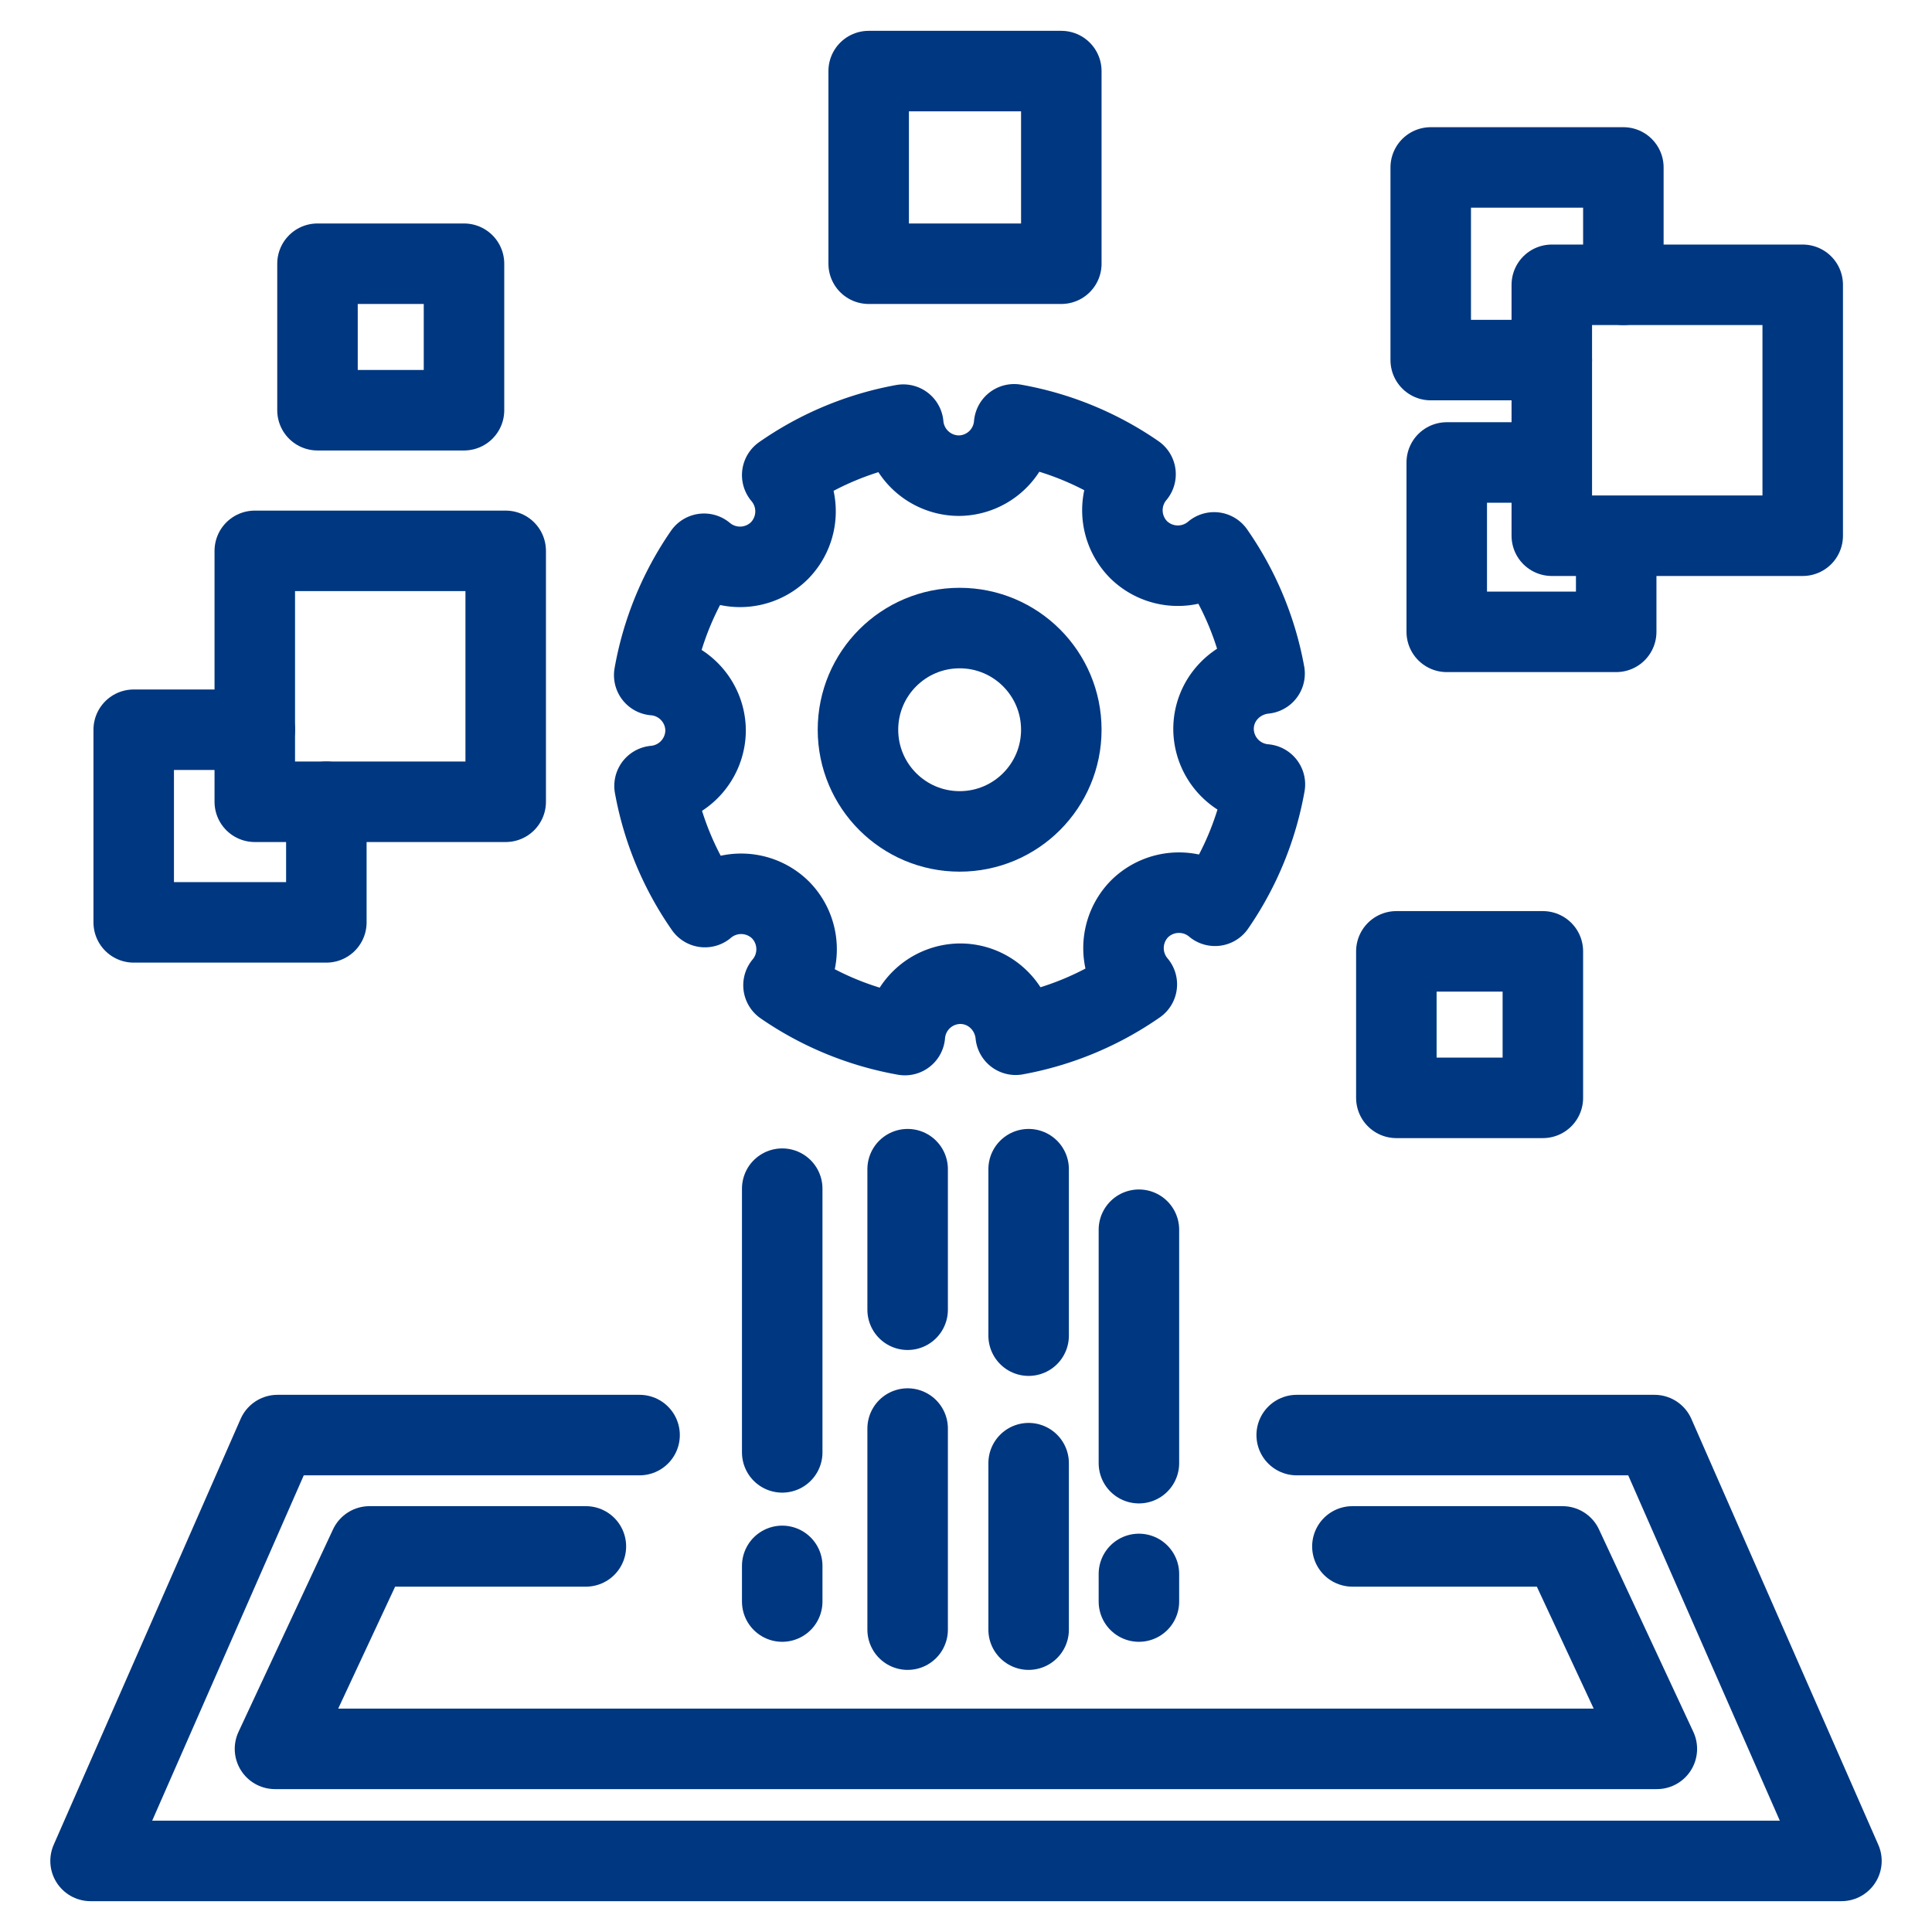
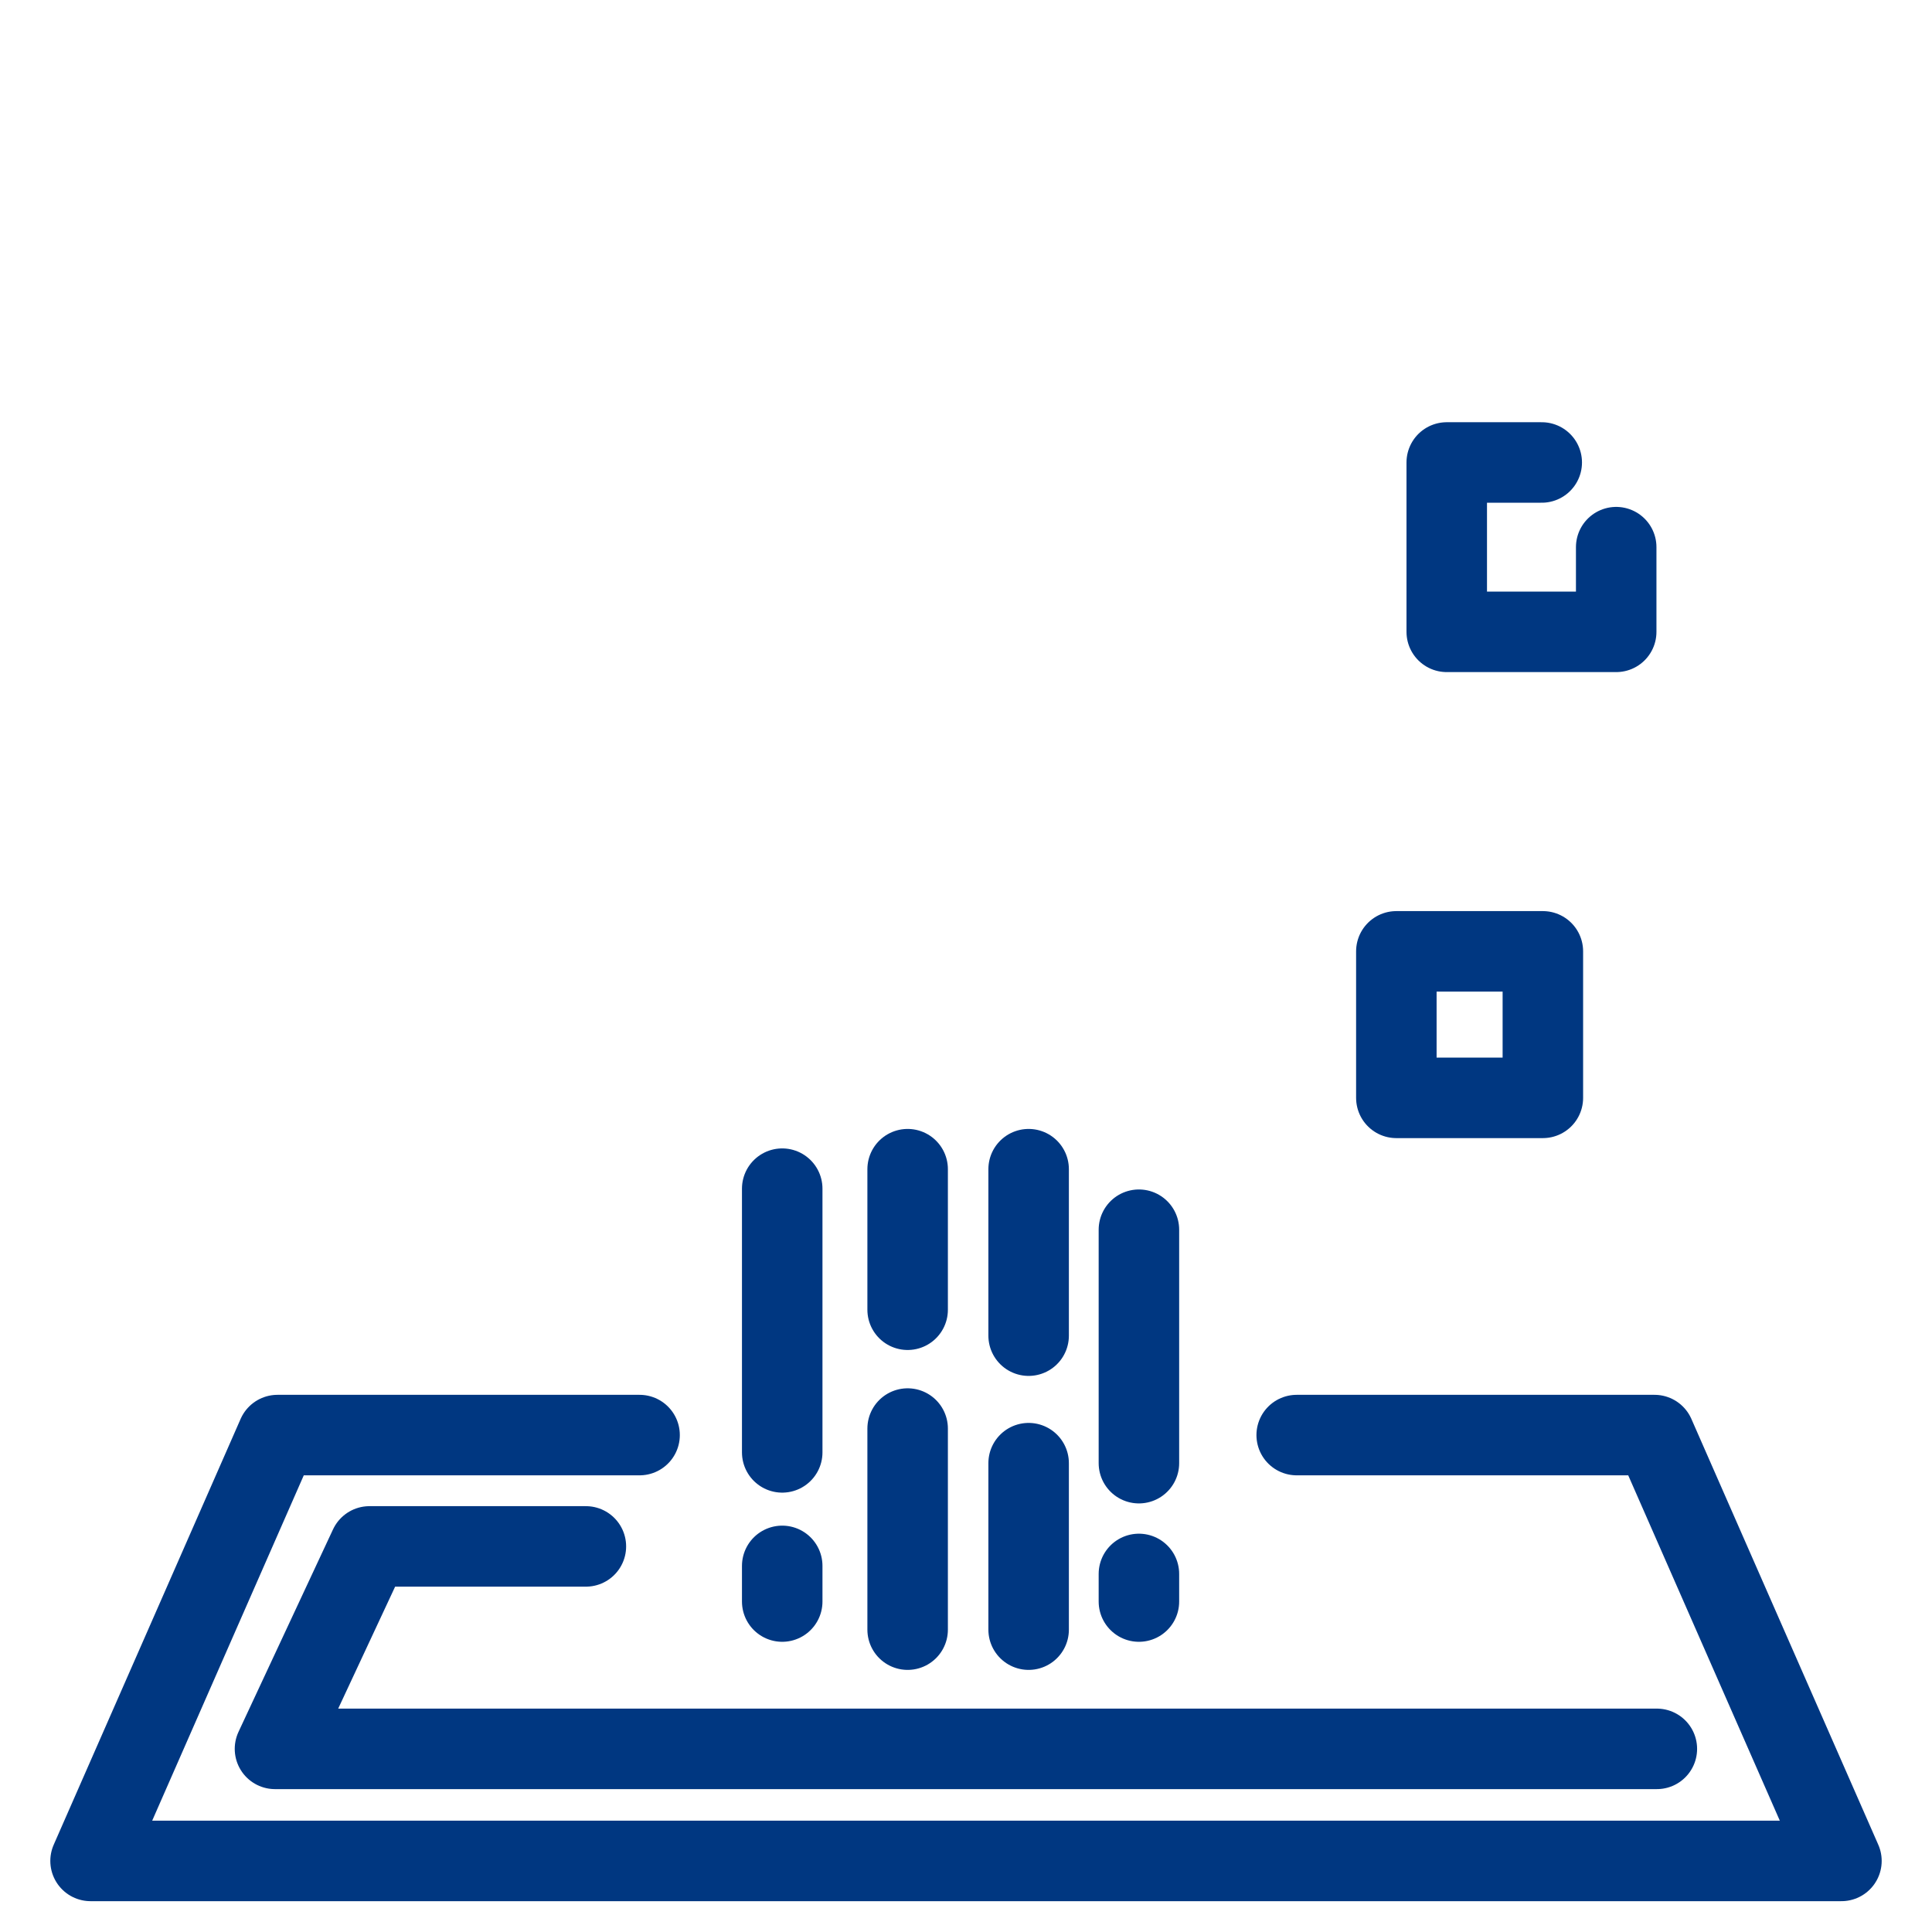
<svg xmlns="http://www.w3.org/2000/svg" id="uuid-99980281-7738-47b7-b297-5d8ac3346e17" data-name="Ebene 1" viewBox="0 0 24 24">
  <defs>
    <style>.uuid-40da47a5-dc78-4ea5-9652-fe3b01d5e403{fill:none;stroke:#003781;stroke-linecap:round;stroke-linejoin:round}</style>
  </defs>
-   <path class="uuid-40da47a5-dc78-4ea5-9652-fe3b01d5e403" d="M15.075 9.057c0-.364.28-.654.634-.69a3.827 3.827 0 0 0-.627-1.505.696.696 0 0 1-.937-.033.696.696 0 0 1-.039-.938 3.83 3.83 0 0 0-1.508-.62.694.694 0 0 1-.687.638.696.696 0 0 1-.69-.634 3.827 3.827 0 0 0-1.504.627.696.696 0 0 1-.034.938.696.696 0 0 1-.937.039 3.828 3.828 0 0 0-.619 1.508c.358.029.635.327.638.686a.696.696 0 0 1-.634.69c.1.551.317 1.062.626 1.505a.696.696 0 0 1 .937.034c.253.255.27.662.039.937.452.312.967.523 1.508.619a.694.694 0 0 1 .686-.638c.364 0 .655.28.69.634a3.839 3.839 0 0 0 1.505-.626.696.696 0 0 1 .034-.938.696.696 0 0 1 .937-.038c.313-.453.524-.967.62-1.508a.695.695 0 0 1-.638-.687Z" />
-   <circle class="uuid-40da47a5-dc78-4ea5-9652-fe3b01d5e403" cx="11.921" cy="9.065" r="1.263" />
-   <path class="uuid-40da47a5-dc78-4ea5-9652-fe3b01d5e403" d="M10.791.883h2.393v2.393h-2.393zM4.054 9.96v1.498H1.661V9.065h1.504M19.277 4.473h-1.504V2.08h2.393v1.458" />
-   <path class="uuid-40da47a5-dc78-4ea5-9652-fe3b01d5e403" d="M19.277 3.538h3.117v3.117h-3.117zM3.165 6.843h3.117V9.96H3.165zM3.944 3.276h1.82v1.82h-1.82z" />
-   <path class="uuid-40da47a5-dc78-4ea5-9652-fe3b01d5e403" d="M20.077 6.797v1.052h-2.105V5.745h1.18M17.346 11.818h1.82v1.82h-1.82zM7.278 19.21H4.59l-1.174 2.515h17.166L19.41 19.21H16.8" />
+   <path class="uuid-40da47a5-dc78-4ea5-9652-fe3b01d5e403" d="M20.077 6.797v1.052h-2.105V5.745h1.18M17.346 11.818h1.82v1.82h-1.82zM7.278 19.21H4.59l-1.174 2.515h17.166H16.8" />
  <path class="uuid-40da47a5-dc78-4ea5-9652-fe3b01d5e403" d="M7.945 17.827H3.447l-2.322 5.29h21.75l-2.322-5.29h-4.445M9.717 14.766v3.276M11.275 14.524v1.746M12.778 14.524v2.068M12.778 18.176v2.068M11.275 17.746v2.498M9.717 19.452v.443M14.148 19.552v.343M14.148 15.276v2.9" />
</svg>